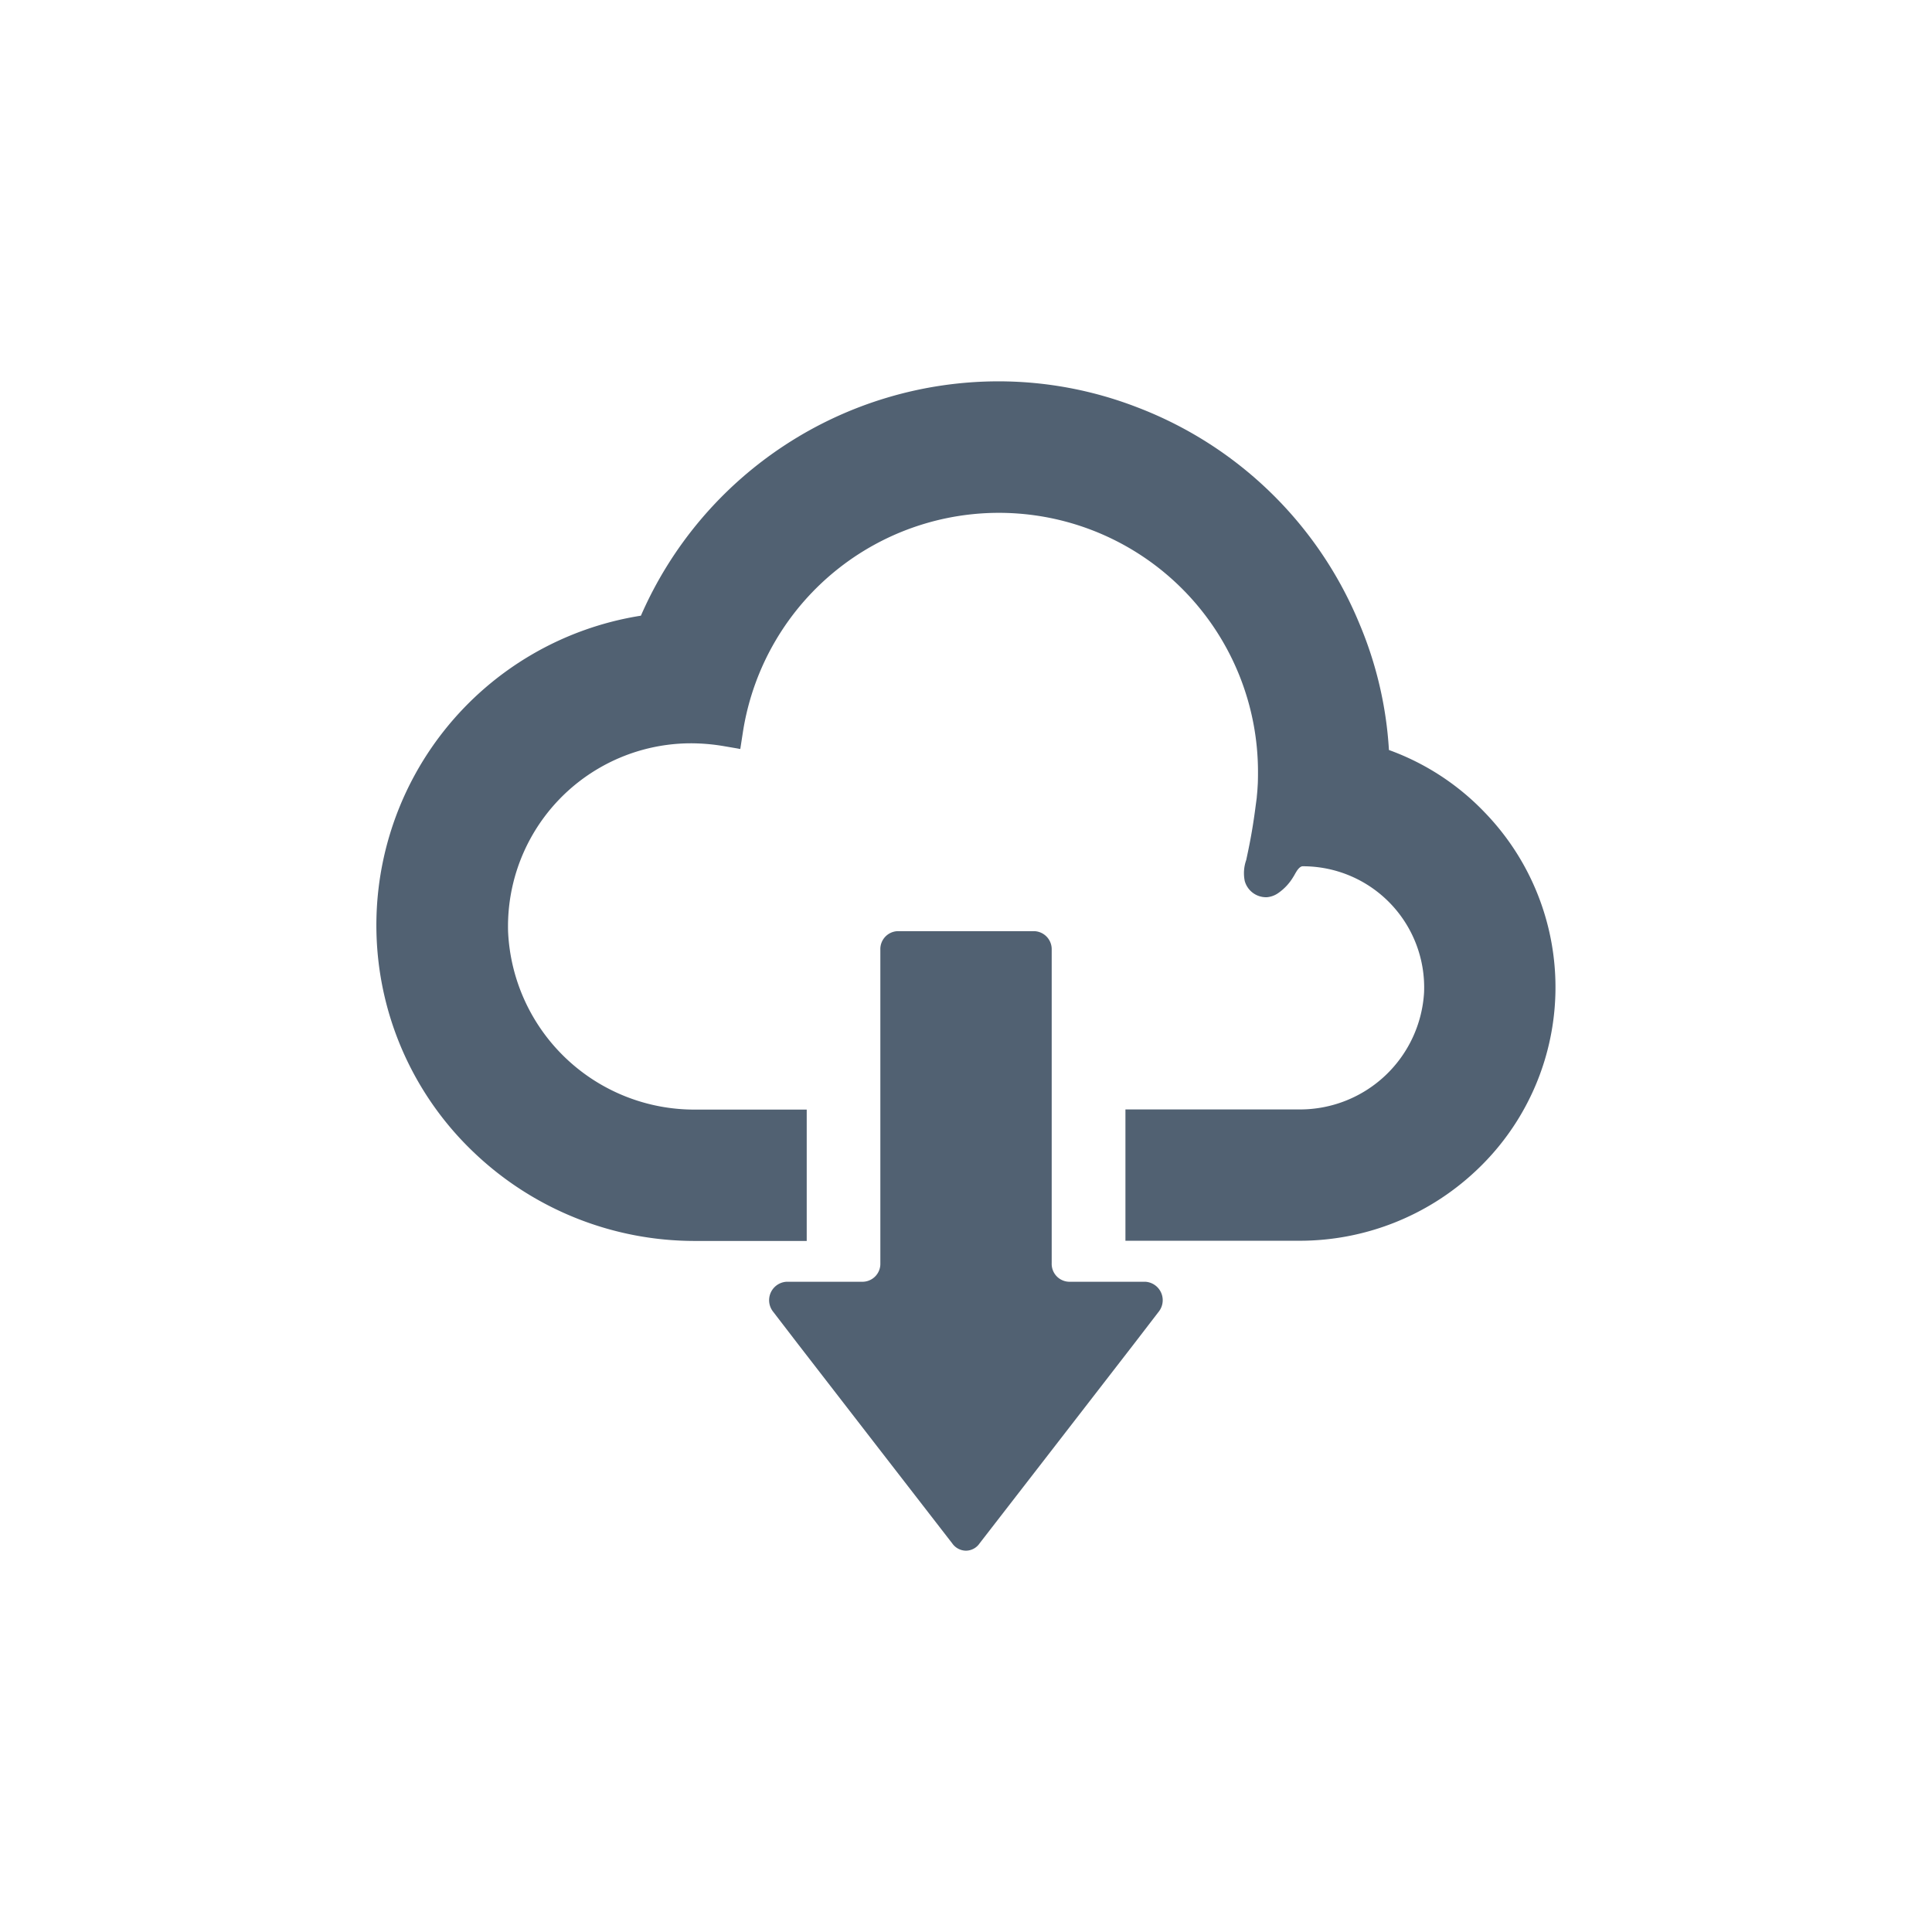
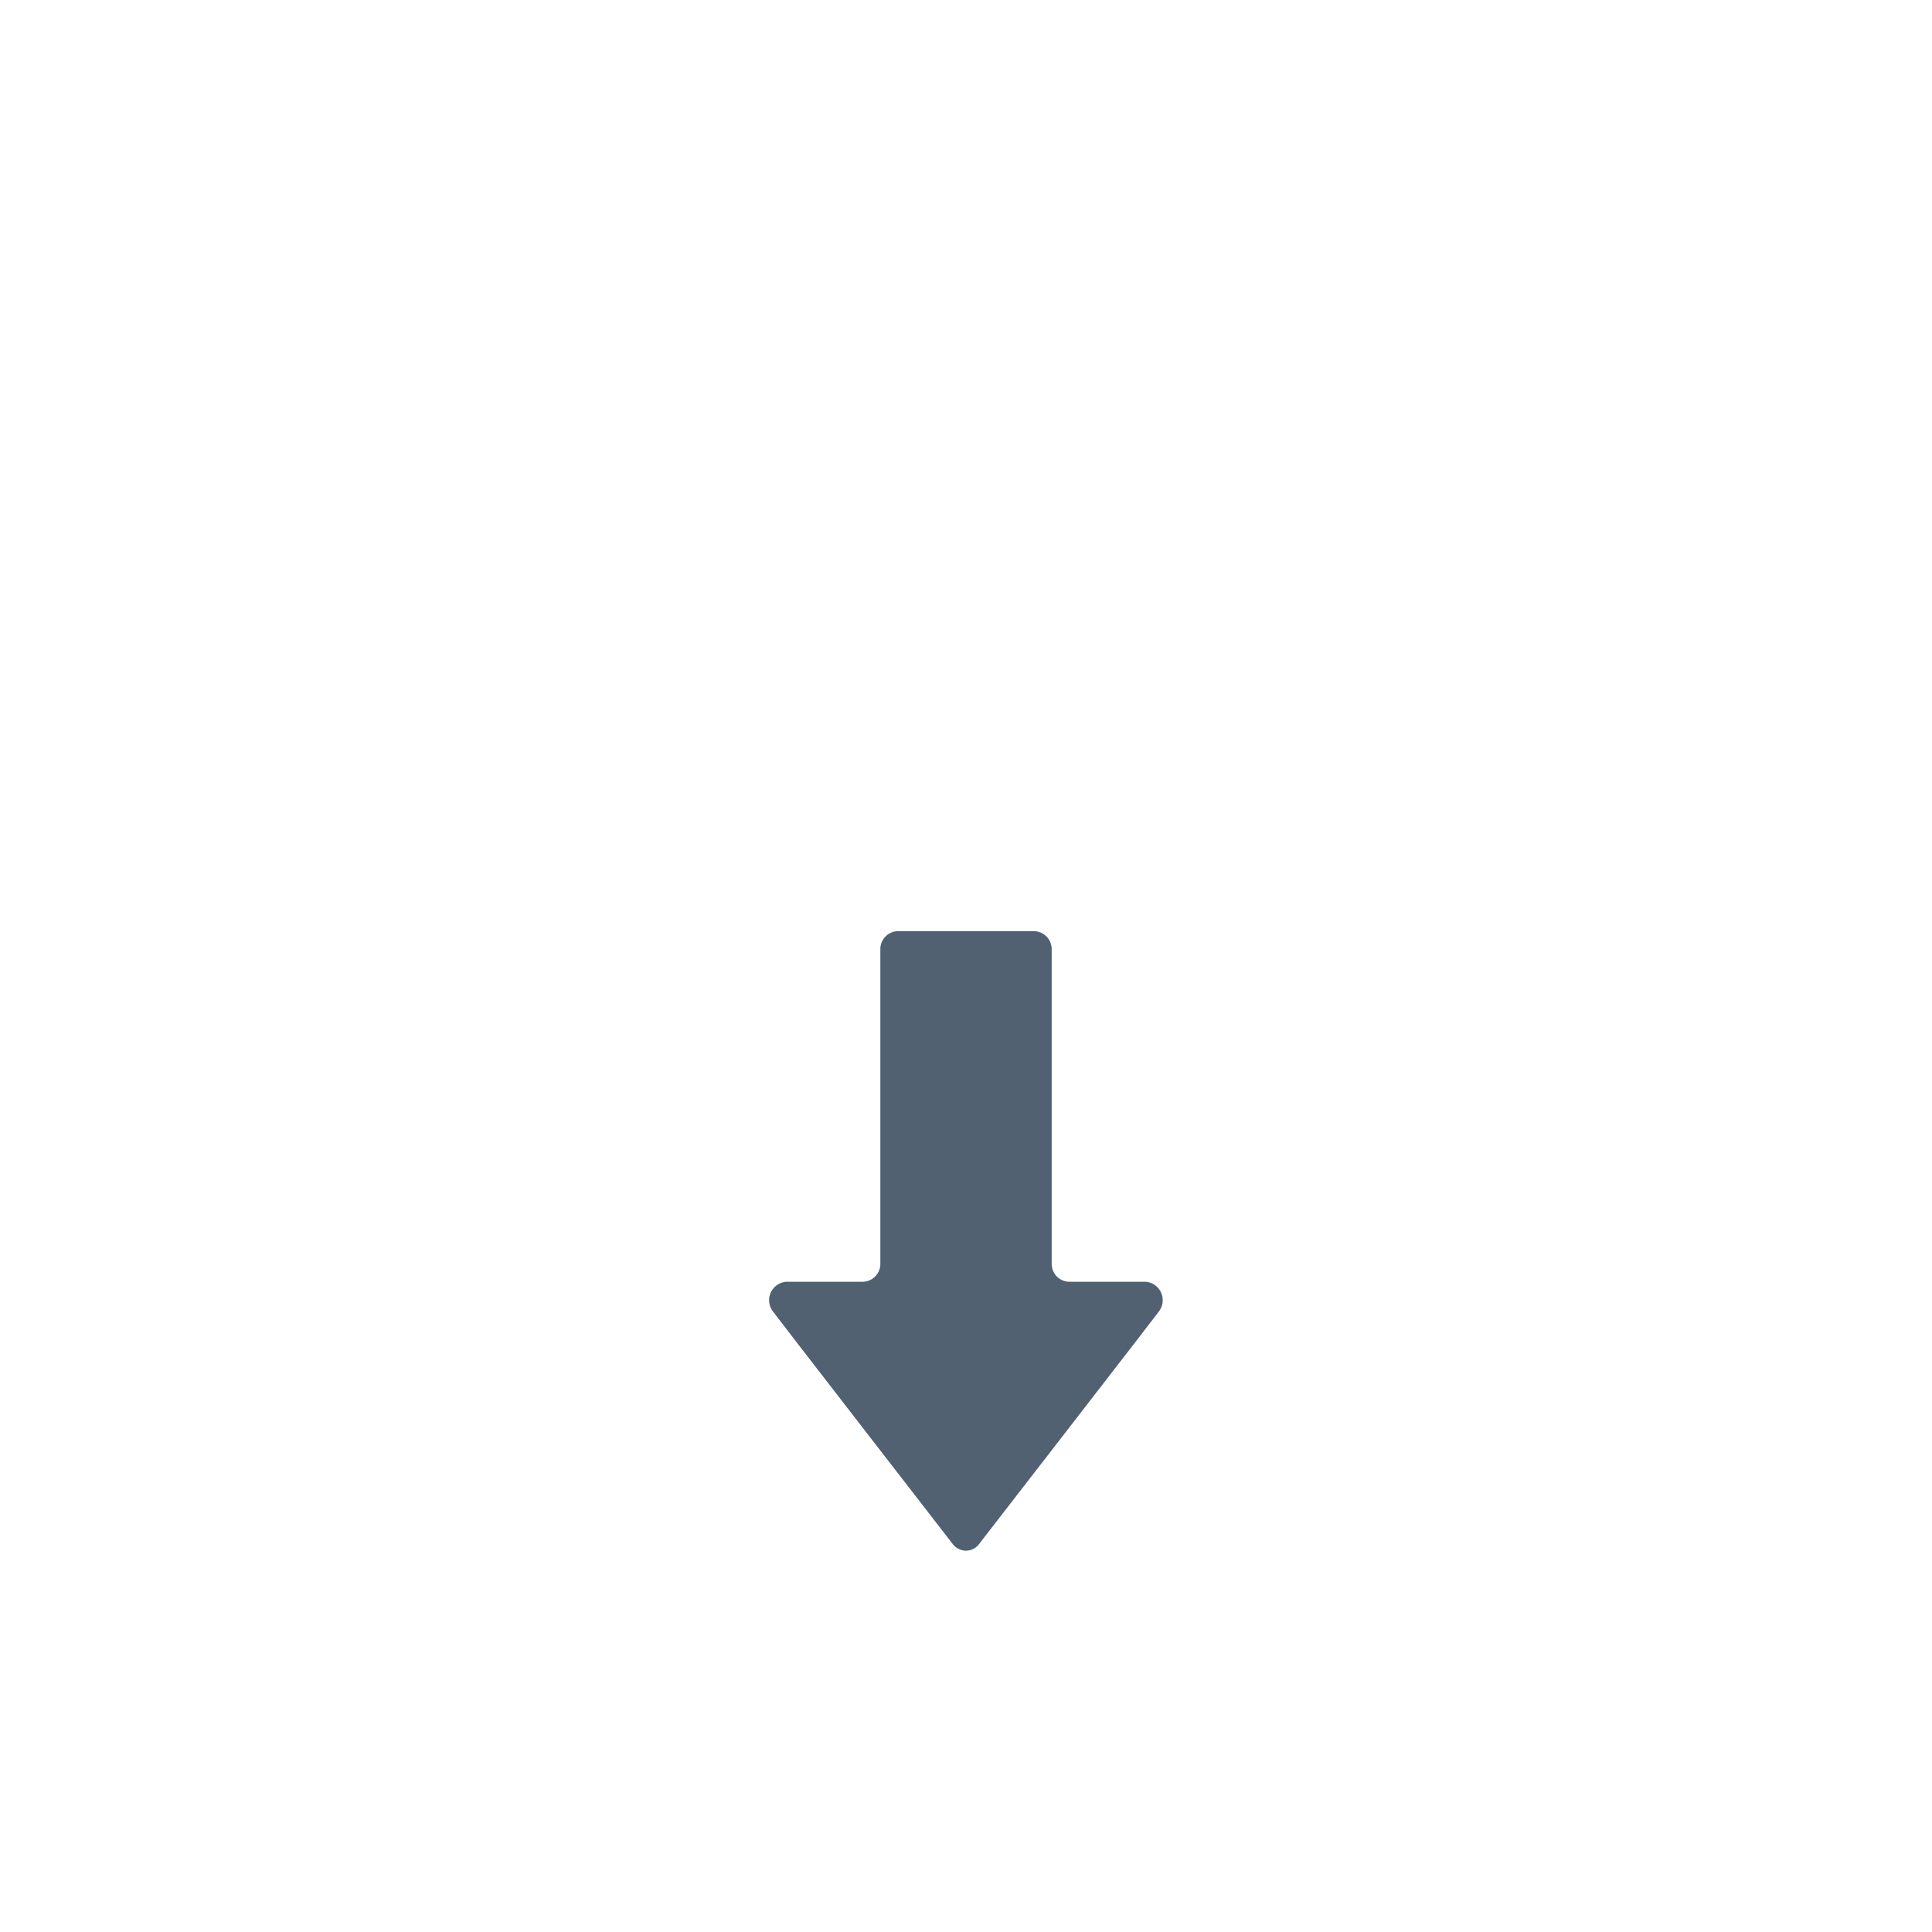
<svg xmlns="http://www.w3.org/2000/svg" width="90" height="90" viewBox="0 0 90 90">
  <g id="icon-flow-07" transform="translate(-6512 16890)">
-     <rect id="長方形_1582" data-name="長方形 1582" width="90" height="90" transform="translate(6512 -16890)" fill="none" />
    <g id="グループ_3157" data-name="グループ 3157" transform="translate(6524.456 -16872.236)">
-       <path id="パス_1056" data-name="パス 1056" d="M56.7,20.074a11.649,11.649,0,0,0-4.454-2.9,17.835,17.835,0,0,0-1.382-5.9A18.22,18.22,0,0,0,40.52,1.21,17.923,17.923,0,0,0,34.075,0,18.19,18.19,0,0,0,17.4,10.917,14.6,14.6,0,0,0,9.659,35.959a14.9,14.9,0,0,0,10.273,4.085h5.192V33.925H19.932a8.686,8.686,0,0,1-8.72-8.3,8.53,8.53,0,0,1,8.522-8.763,9.218,9.218,0,0,1,1.459.12l.7.12.111.022.009,0h.017l.129-.832a12.069,12.069,0,0,1,23.987,1.9c0,.155,0,.309-.008.532l-.017.283c-.008.137-.026.275-.034.4l-.052.386c-.155,1.219-.335,2.025-.437,2.506a1.832,1.832,0,0,0-.069.978,1.032,1.032,0,0,0,1.03.755,1.076,1.076,0,0,0,.524-.189,2.418,2.418,0,0,0,.7-.746c.034-.052.068-.112.1-.172l.052-.086c.1-.163.206-.249.292-.249a5.646,5.646,0,0,1,5.656,5.87,5.791,5.791,0,0,1-5.81,5.458H39.971v6.1h0v.017h8.093a11.976,11.976,0,0,0,8.2-3.227A11.712,11.712,0,0,0,56.7,20.074Z" transform="translate(0)" fill="#516172" />
      <path id="パス_1057" data-name="パス 1057" d="M189.782,264.65H186.22a.833.833,0,0,1-.8-.858V249.185a.842.842,0,0,0-.807-.867h-6.368a.836.836,0,0,0-.807.867v14.607a.835.835,0,0,1-.807.858h-3.561a.861.861,0,0,0-.644,1.373l1.167,1.519,3.784,4.892,3.407,4.4a.791.791,0,0,0,.644.344.777.777,0,0,0,.635-.344l3.407-4.4,3.785-4.892,1.167-1.519A.861.861,0,0,0,189.782,264.65Z" transform="translate(-148.884 -222.705)" fill="#516172" />
    </g>
  </g>
</svg>